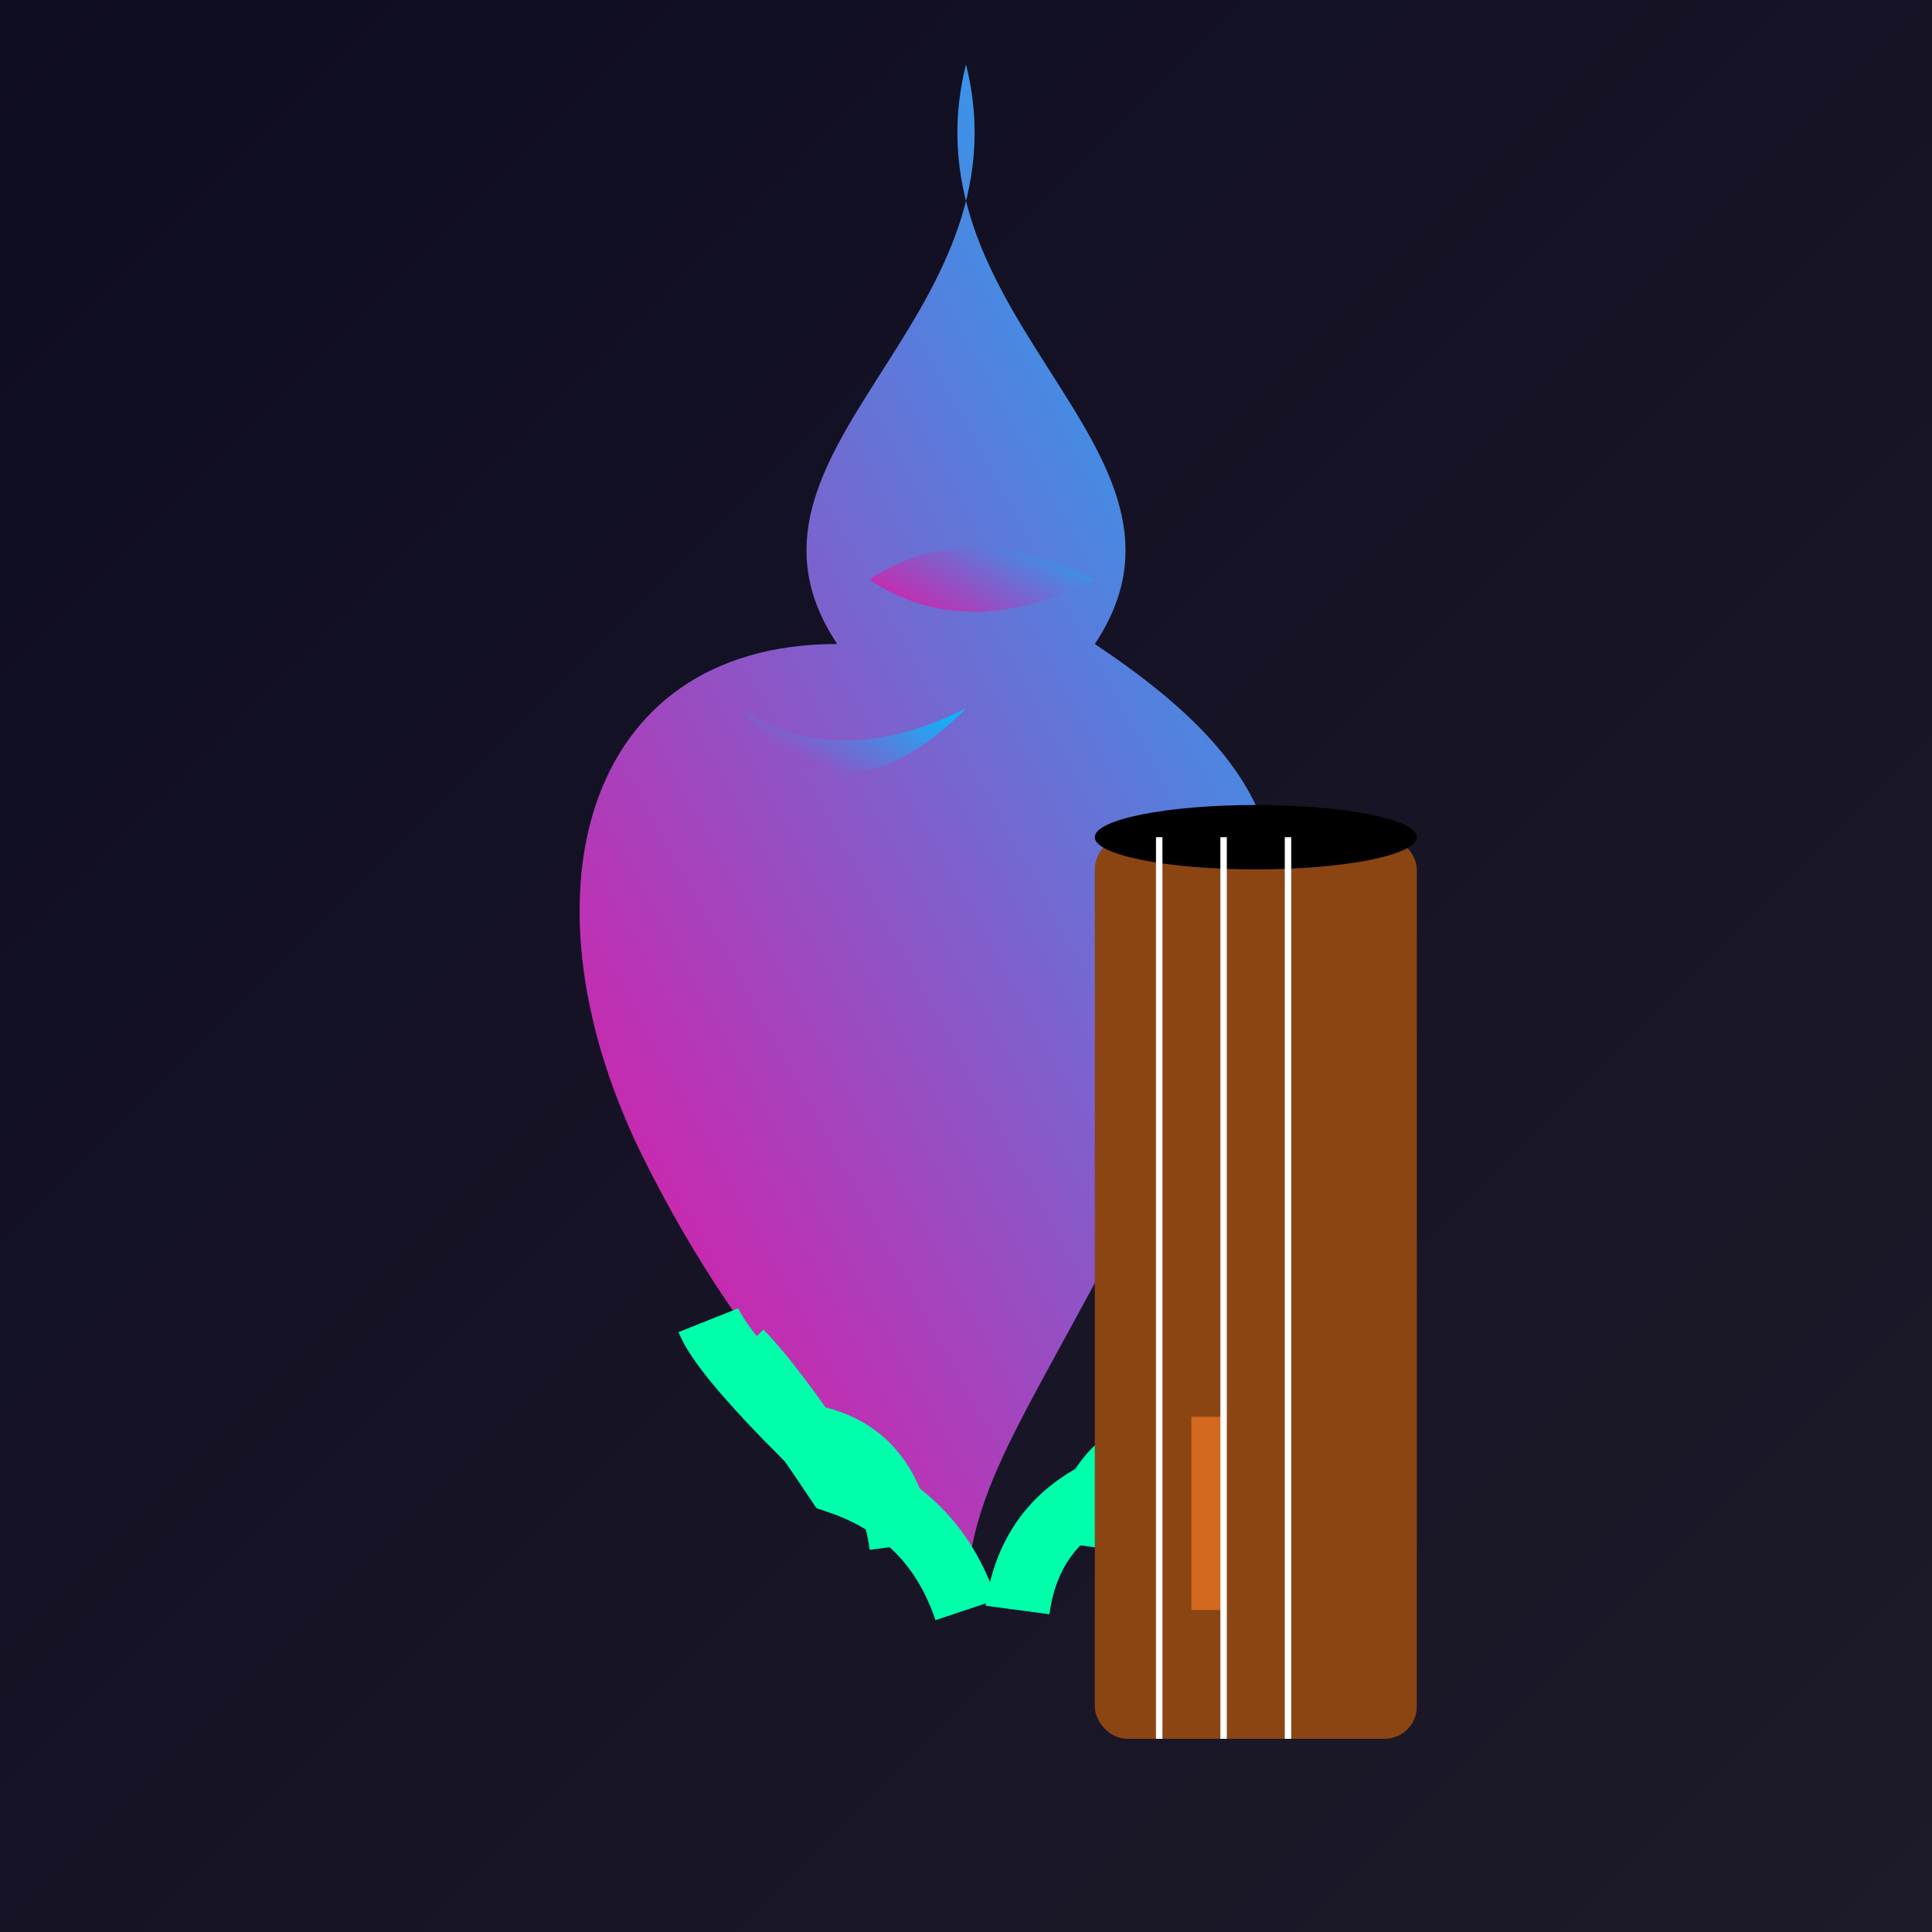
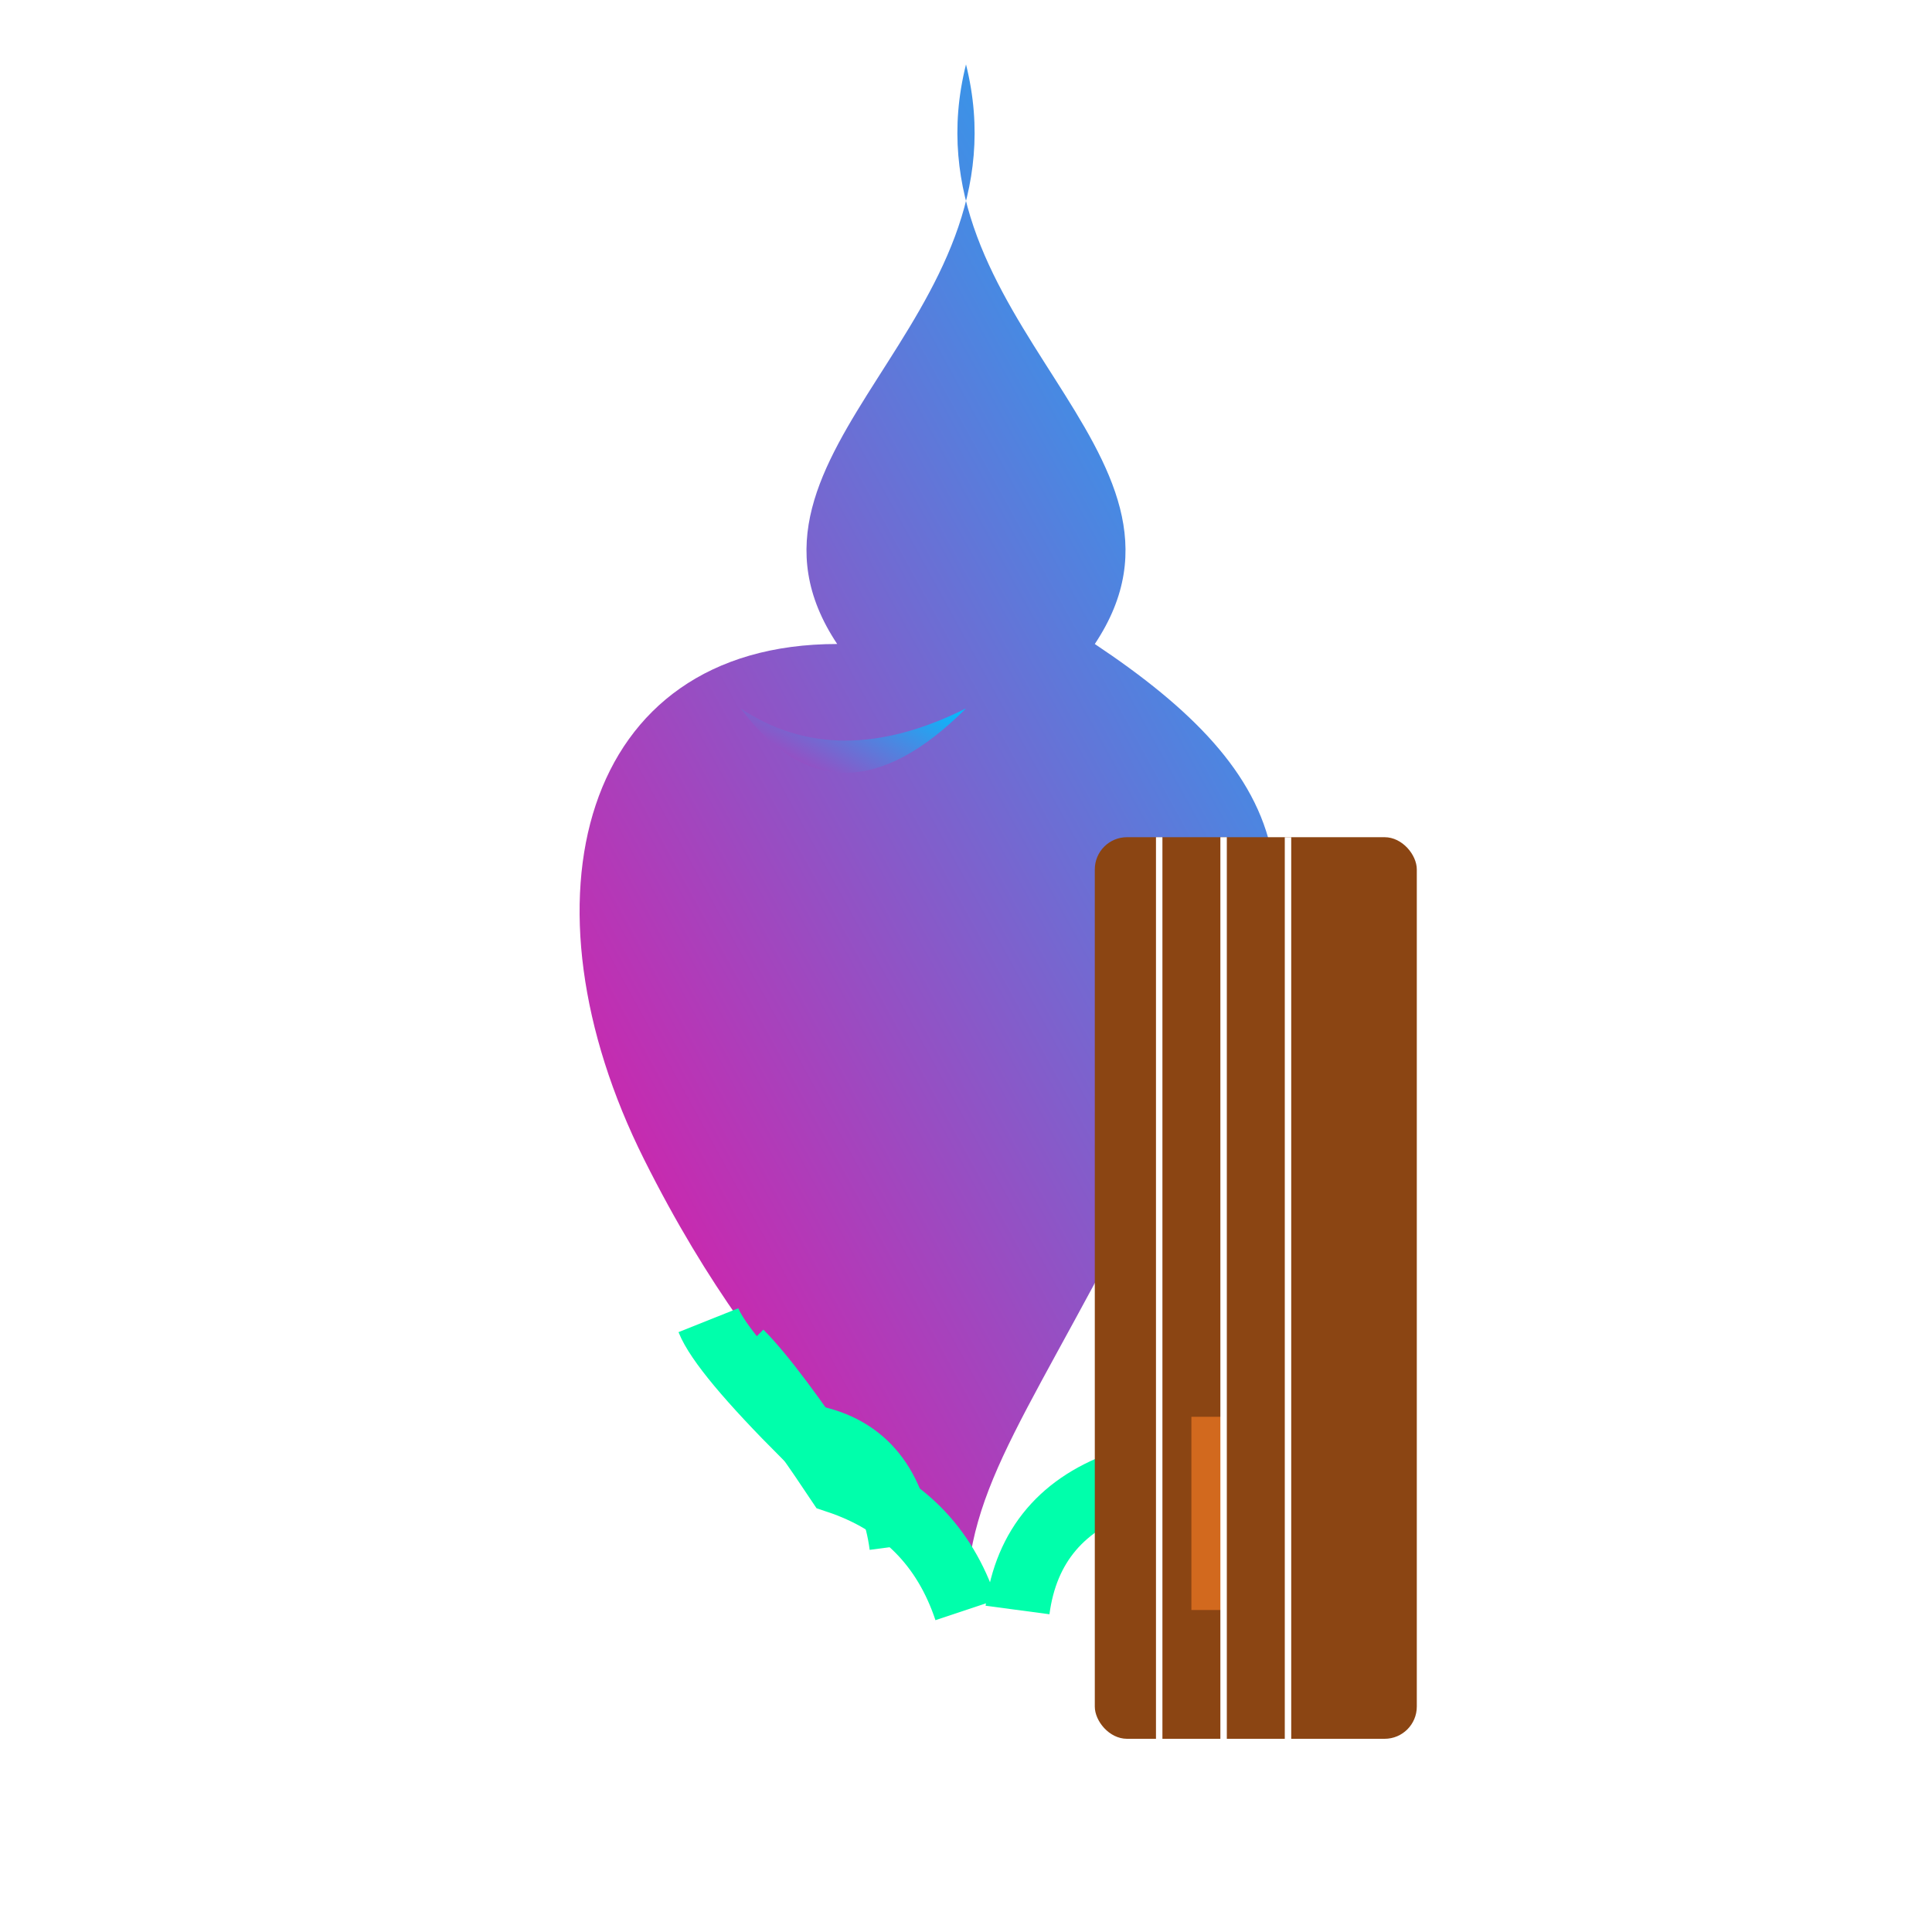
<svg xmlns="http://www.w3.org/2000/svg" viewBox="0 0 300 300">
  <defs>
    <linearGradient id="bgGradient" x1="0" y1="0" x2="1" y2="1">
      <stop offset="0%" stop-color="#0E0C21" />
      <stop offset="100%" stop-color="#1D1A29" />
    </linearGradient>
    <linearGradient id="octopusGradient" x1="0" y1="1" x2="1" y2="0">
      <stop offset="0%" stop-color="#FF0099" />
      <stop offset="100%" stop-color="#00BFFF" />
    </linearGradient>
    <filter id="glow" x="-50%" y="-50%" width="200%" height="200%">
      <feFlood flood-color="#00FFAB" result="flood" />
      <feComposite in="flood" in2="SourceAlpha" operator="in" />
      <feGaussianBlur stdDeviation="8" result="blur" />
      <feMerge>
        <feMergeNode />
        <feMergeNode in="SourceGraphic" />
      </feMerge>
    </filter>
  </defs>
-   <rect width="100%" height="100%" fill="url(#bgGradient)" />
  <g filter="url(#glow)">
    <path d="M150 250 C140 230, 120 220, 100 180 C80 140, 90 100, 130 100 C110 70, 160 50, 150 10 C140 50, 190 70, 170 100 C200 120, 210 140, 180 180 C160 220, 150 230, 150 250 Z" fill="url(#octopusGradient)" />
-     <path d="M135 90 Q150 80, 170 90 Q150 100, 135 90 Z" fill="url(#octopusGradient)" />
    <path d="M115 110 Q130 120, 150 110 Q130 130, 115 110 Z" fill="url(#octopusGradient)" />
    <path d="M150 250 Q145 235, 130 230 Q120 215, 115 210" fill="none" stroke="#00FFAB" stroke-width="10" />
    <path d="M140 240 Q138 225, 125 223 Q112 210, 110 205" fill="none" stroke="#00FFAB" stroke-width="10" />
-     <path d="M158 250 Q160 235, 175 230 Q185 215, 190 210" fill="none" stroke="#00FFAB" stroke-width="10" />
-     <path d="M168 240 Q170 225, 185 223 Q198 210, 200 205" fill="none" stroke="#00FFAB" stroke-width="10" />
+     <path d="M158 250 Q160 235, 175 230 " fill="none" stroke="#00FFAB" stroke-width="10" />
    <rect x="170" y="130" width="50" height="140" fill="#8B4513" rx="5" />
-     <ellipse cx="195" cy="130" rx="25" ry="5" fill="black" />
    <rect x="185" y="220" width="5" height="30" fill="#D2691E" />
    <line x1="190" y1="130" x2="190" y2="270" stroke="white" stroke-width="1" />
    <line x1="180" y1="130" x2="180" y2="270" stroke="white" stroke-width="1" />
    <line x1="200" y1="130" x2="200" y2="270" stroke="white" stroke-width="1" />
  </g>
</svg>